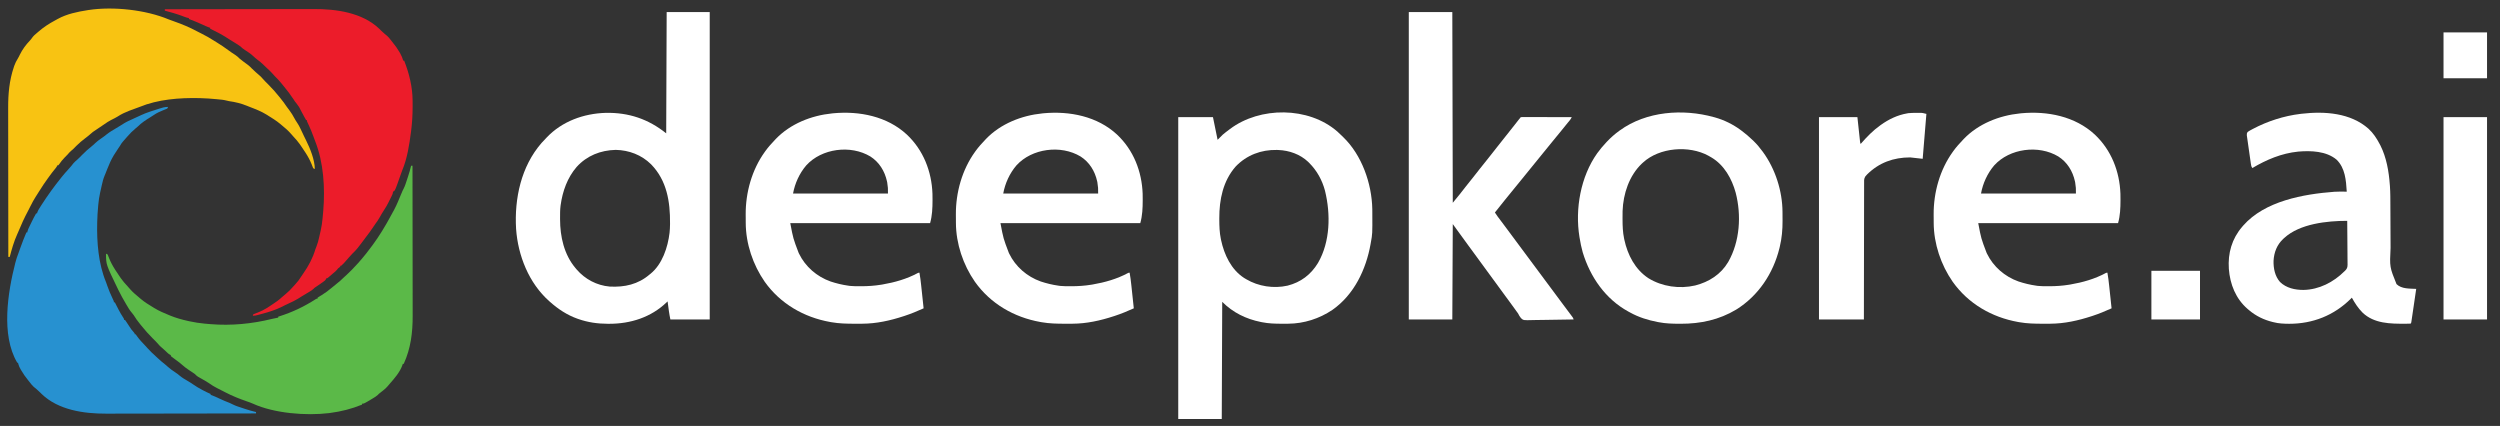
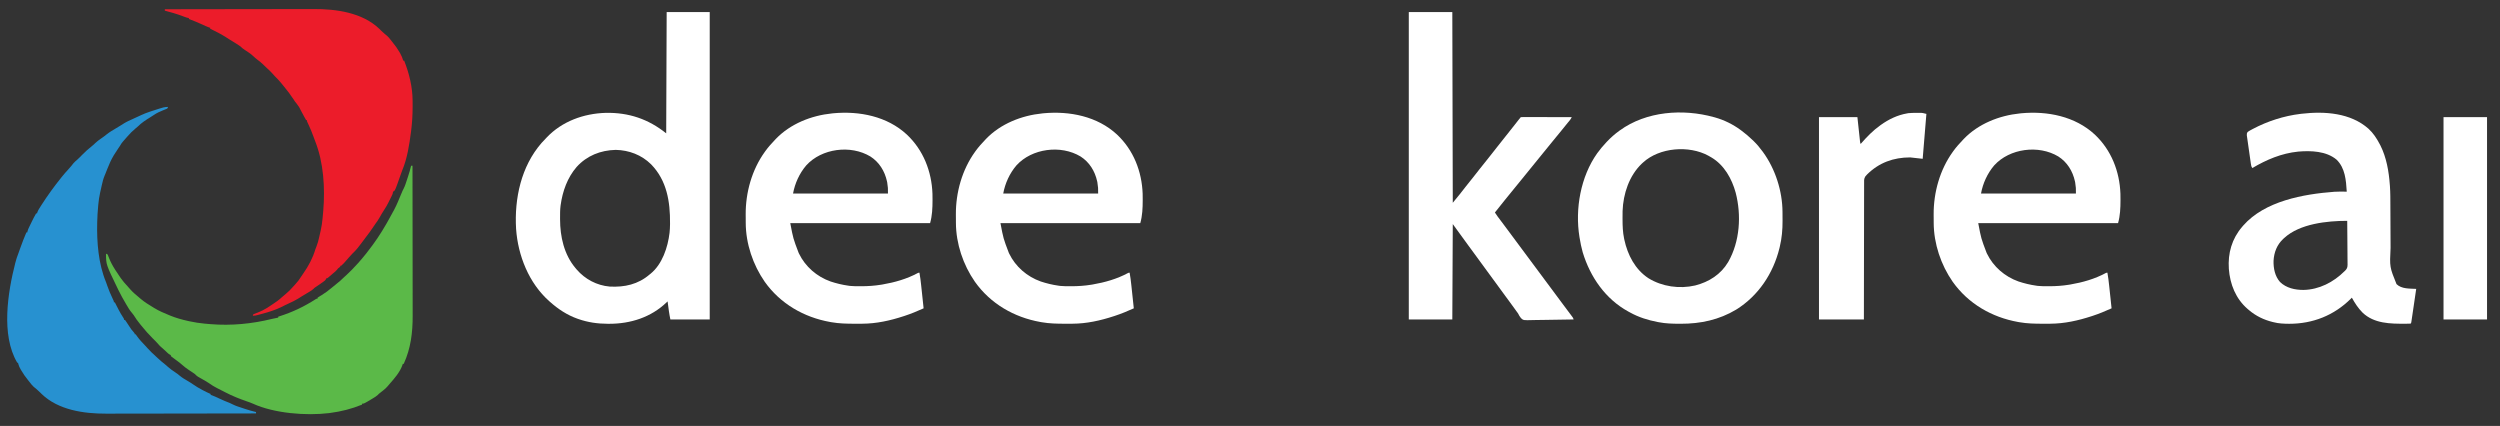
<svg xmlns="http://www.w3.org/2000/svg" version="1.1" width="5400" height="920">
  <rect width="100%" height="100%" fill="#333333" stroke="none" />
-   <path d="M0 0 C2.71 2.429 5.338 4.935 7.934 7.484 C9.558 9.076 11.202 10.646 12.848 12.215 C53.067 50.972 74.616 112.363 75.669 167.637 C75.688 169.612 75.702 171.587 75.711 173.562 C75.718 174.631 75.725 175.7 75.732 176.801 C75.959 221.253 75.959 221.253 72.508 240.027 C72.32 241.106 72.132 242.184 71.938 243.295 C62.088 298.428 36.323 352.583 -10.605 385.457 C-38.734 404.379 -71.995 415.049 -105.969 415.23 C-106.849 415.237 -107.728 415.244 -108.635 415.252 C-111.462 415.269 -114.29 415.276 -117.117 415.277 C-118.083 415.278 -119.048 415.279 -120.043 415.279 C-134.387 415.263 -148.388 414.879 -162.492 412.027 C-163.368 411.856 -164.245 411.684 -165.147 411.507 C-197.191 405.051 -225.28 391.239 -248.492 368.027 C-248.822 451.517 -249.152 535.007 -249.492 621.027 C-280.512 621.027 -311.532 621.027 -343.492 621.027 C-343.492 405.867 -343.492 190.707 -343.492 -30.973 C-318.742 -30.973 -293.992 -30.973 -268.492 -30.973 C-265.192 -14.803 -261.892 1.367 -258.492 18.027 C-254.862 14.397 -251.232 10.767 -247.492 7.027 C-242.98 3.154 -238.255 -0.416 -233.492 -3.973 C-232.921 -4.405 -232.35 -4.837 -231.761 -5.282 C-166.969 -54.093 -62.104 -53.936 0 0 Z M-219.254 75.492 C-246.745 106.629 -254.971 147.282 -254.805 187.652 C-254.803 188.574 -254.801 189.495 -254.799 190.445 C-254.753 204.476 -254.325 218.239 -251.492 232.027 C-251.315 232.889 -251.138 233.75 -250.956 234.637 C-244.224 266.116 -229.239 298.258 -201.312 316.352 C-200.382 316.905 -199.451 317.458 -198.492 318.027 C-197.91 318.377 -197.329 318.728 -196.729 319.088 C-170.335 334.74 -137.3 339.753 -107.262 332.992 C-78.755 325.696 -57.093 309.371 -41.729 284.155 C-14.973 238.115 -14.077 178.586 -26.492 128.027 C-32.514 105.305 -43.869 84.65 -60.492 68.027 C-61.306 67.214 -62.119 66.401 -62.957 65.562 C-80.162 49.249 -103.951 40.837 -127.492 40.027 C-128.468 39.987 -129.444 39.947 -130.449 39.906 C-164.309 39.196 -195.572 50.969 -219.254 75.492 Z " fill="#FFFFFF" transform="translate(2888.492,283.973)" />
  <path d="M0 0 C30.69 0 61.38 0 93 0 C93 219.12 93 438.24 93 664 C64.95 664 36.9 664 8 664 C6.833 658.163 5.722 652.543 4.93 646.68 C4.669 644.765 4.669 644.765 4.402 642.812 C4.141 640.863 4.141 640.863 3.875 638.875 C3.692 637.523 3.508 636.172 3.324 634.82 C2.88 631.547 2.439 628.274 2 625 C1.254 625.721 0.509 626.442 -0.259 627.184 C-34.059 659.563 -78.281 673.484 -124.375 673.375 C-125.247 673.374 -126.119 673.374 -127.017 673.373 C-149.169 673.31 -170.035 670.397 -191 663 C-191.67 662.766 -192.341 662.531 -193.031 662.29 C-215.172 654.383 -234.544 641.576 -252 626 C-252.531 625.53 -253.063 625.061 -253.61 624.577 C-297.578 585.617 -321.171 526.229 -325.25 468.453 C-329.154 402.782 -314.363 333.455 -270.219 282.758 C-267.551 279.769 -264.783 276.882 -262 274 C-261.08 273.017 -260.161 272.034 -259.242 271.051 C-225.997 236.047 -179.427 219.252 -131.875 217.777 C-81.988 216.801 -39.717 231.027 -1 262 C-0.67 175.54 -0.34 89.08 0 0 Z M-194.446 334.598 C-214.396 357.599 -224.905 387.157 -229 417 C-229.094 417.682 -229.189 418.365 -229.286 419.068 C-230.326 427.758 -230.244 436.51 -230.25 445.25 C-230.251 446.096 -230.251 446.941 -230.252 447.812 C-230.205 485.094 -221.622 523.834 -197 553 C-196.17 553.993 -195.34 554.985 -194.484 556.008 C-176.264 577.136 -150.902 590.571 -123 593 C-90.856 594.663 -61.784 588.299 -37 567 C-36.339 566.483 -35.677 565.966 -34.996 565.434 C-9.443 544.836 2.519 508.17 6.267 476.764 C6.893 470.863 7.185 465.026 7.238 459.094 C7.248 458.179 7.258 457.264 7.268 456.322 C7.667 409.386 0.37 363.718 -33.75 328.812 C-54.307 308.586 -81.254 298.377 -109.938 297.75 C-142.556 298.497 -172.264 310.087 -194.446 334.598 Z " fill="#FFFFFF" transform="translate(1440,26)" />
  <path d="M0 0 C44.349 -0.092 88.698 -0.162 133.047 -0.204 C138.297 -0.209 143.547 -0.214 148.798 -0.22 C149.843 -0.221 150.888 -0.222 151.965 -0.223 C168.829 -0.24 185.694 -0.272 202.558 -0.309 C219.896 -0.346 237.234 -0.368 254.572 -0.376 C265.248 -0.382 275.924 -0.399 286.6 -0.432 C293.947 -0.453 301.293 -0.459 308.64 -0.454 C312.863 -0.451 317.085 -0.455 321.307 -0.477 C369.933 -0.715 426.714 7.003 463.598 42.5 C464.39 43.325 465.183 44.15 466 45 C467.802 46.678 469.614 48.345 471.438 50 C472.4 50.875 473.363 51.751 474.355 52.652 C476.285 54.365 478.213 55.986 480.25 57.562 C483.278 60.247 485.549 63.083 487.965 66.316 C489.434 68.254 490.954 70.154 492.504 72.027 C497.951 78.623 502.685 85.419 507 92.812 C507.457 93.588 507.913 94.364 508.384 95.164 C511.288 100.273 513.353 105.36 515 111 C515.66 111 516.32 111 517 111 C527.795 138.372 535.038 167.689 535.203 197.258 C535.21 198.111 535.217 198.964 535.224 199.844 C535.242 202.604 535.248 205.364 535.25 208.125 C535.251 209.553 535.251 209.553 535.252 211.01 C535.232 228.514 534.271 245.631 532 263 C531.915 263.651 531.83 264.301 531.743 264.972 C528.127 292.429 523.768 321.8 513.049 347.413 C511.36 351.579 509.926 355.833 508.447 360.077 C497.374 391.813 497.374 391.813 493 394 C492.662 395.666 492.329 397.333 492 399 C491.075 401.125 490.085 403.223 489.051 405.297 C488.756 405.89 488.461 406.483 488.157 407.094 C487.532 408.346 486.904 409.597 486.273 410.846 C485.325 412.726 484.389 414.613 483.455 416.5 C480.456 422.508 477.325 428.282 473.485 433.805 C469.981 438.984 466.977 444.5 463.855 449.916 C460.955 454.89 457.94 459.587 454.416 464.139 C452.138 467.133 450.115 470.287 448.062 473.438 C444.283 479.174 440.292 484.634 436 490 C435.078 491.225 434.162 492.455 433.25 493.688 C414.403 518.917 414.403 518.917 404.672 528.336 C402.277 530.719 400.095 533.269 397.887 535.824 C386.734 548.685 386.734 548.685 381 554 C380.34 554 379.68 554 379 554 C379 554.66 379 555.32 379 556 C377.338 557.339 375.67 558.671 374 560 C373.392 560.78 372.783 561.56 372.156 562.363 C369.896 565.127 367.546 567.162 364.75 569.375 C360.56 572.723 356.511 576.161 352.559 579.785 C351 581 351 581 349 581 C348.751 581.596 348.502 582.192 348.245 582.807 C346.813 585.33 345.439 586.427 343.078 588.094 C342.3 588.649 341.521 589.205 340.719 589.777 C339.904 590.346 339.089 590.914 338.25 591.5 C337.451 592.068 336.652 592.637 335.828 593.223 C332.479 595.597 329.118 597.923 325.672 600.156 C323.019 601.852 323.019 601.852 321.223 603.869 C318.606 606.378 315.876 608.071 312.766 609.934 C312.169 610.293 311.572 610.653 310.957 611.024 C309.058 612.167 307.154 613.303 305.25 614.438 C303.366 615.568 301.484 616.699 299.601 617.831 C298.38 618.565 297.158 619.297 295.935 620.027 C292.895 621.845 289.893 623.703 286.926 625.637 C281.524 629.037 275.697 631.647 269.938 634.375 C268.711 634.957 267.485 635.54 266.26 636.122 C263.877 637.254 261.493 638.384 259.108 639.513 C256.682 640.674 254.276 641.858 251.883 643.086 C236.233 650.929 218.864 655.567 202 660.062 C200.854 660.368 200.854 660.368 199.685 660.68 C196.311 661.543 193.51 662 190 662 C190.33 661.01 190.66 660.02 191 659 C193.21 657.974 195.337 657.124 197.625 656.312 C208.218 652.316 218.266 647.171 227.566 640.684 C229.533 639.323 231.515 638.015 233.527 636.723 C240.36 632.31 246.661 627.824 252.598 622.223 C255.203 619.812 257.918 617.596 260.688 615.375 C267.141 610.138 272.714 604.456 278.117 598.156 C279.449 596.631 280.811 595.134 282.195 593.656 C286.885 588.633 290.755 583.571 294.328 577.703 C295.917 575.135 297.608 572.698 299.375 570.25 C310.343 554.617 319.688 537.216 325.086 518.828 C325.908 516.284 326.874 513.9 327.91 511.438 C330.243 505.67 331.678 499.804 333.062 493.75 C333.427 492.205 333.427 492.205 333.799 490.629 C334.55 487.423 335.277 484.212 336 481 C336.262 479.873 336.524 478.746 336.794 477.585 C338.656 469.335 339.824 461.166 340.625 452.75 C340.75 451.474 340.875 450.198 341.003 448.884 C341.35 445.257 341.68 441.629 342 438 C342.075 437.154 342.15 436.308 342.227 435.437 C346.321 386.45 343.119 331.302 324.867 285.231 C323.838 282.584 322.872 279.917 321.906 277.246 C318.158 266.943 314.248 256.835 309.387 247 C307 242.169 307 242.169 307 240 C306.34 239.67 305.68 239.34 305 239 C304.084 237.539 303.237 236.034 302.426 234.512 C301.926 233.583 301.427 232.654 300.912 231.697 C300.384 230.704 299.856 229.711 299.312 228.688 C298.228 226.674 297.142 224.661 296.055 222.648 C295.53 221.675 295.005 220.701 294.464 219.698 C290.264 211.134 290.264 211.134 284.609 203.637 C282.084 201.069 280.267 198.008 278.312 195 C271.864 185.223 265.076 175.925 257.504 166.977 C255.122 164.145 252.809 161.267 250.5 158.375 C246.71 153.721 242.618 149.513 238.324 145.324 C236.325 143.325 234.497 141.292 232.688 139.125 C229.034 134.847 224.914 131.13 220.756 127.354 C217.932 124.79 215.184 122.212 212.562 119.438 C208.817 115.608 204.552 112.444 200.316 109.185 C196.79 106.459 193.477 103.645 190.25 100.562 C185.044 95.739 179.201 91.98 173.243 88.16 C169.397 85.681 166.231 83.251 163 80 C160.359 78.102 157.622 76.365 154.875 74.625 C154.112 74.137 153.35 73.649 152.564 73.146 C147.847 70.137 143.094 67.2 138.27 64.367 C135.899 62.939 133.615 61.41 131.312 59.875 C120.736 53.073 109.247 47.6 98 42 C98 41.34 98 40.68 98 40 C97.221 39.767 96.443 39.533 95.641 39.293 C90.863 37.596 86.342 35.453 81.75 33.312 C71.973 28.804 62.085 24.76 52 21 C52 20.34 52 19.68 52 19 C51.266 18.868 50.532 18.736 49.776 18.6 C47.238 18.051 44.995 17.335 42.578 16.398 C41.729 16.076 40.879 15.754 40.004 15.422 C38.641 14.904 38.641 14.904 37.25 14.375 C25.042 9.819 12.588 6.336 0 3 C0 2.01 0 1.02 0 0 Z " fill="#EC1C2A" transform="translate(356,20)" />
-   <path d="M0 0 C4.148 1.685 8.38 3.122 12.605 4.6 C29.477 10.508 45.185 17.138 60.923 25.581 C64.477 27.481 68.065 29.283 71.692 31.039 C80.558 35.341 88.904 40.332 97.24 45.579 C99.626 47.076 102.021 48.556 104.419 50.034 C112.559 55.078 120.483 60.278 128.14 66.032 C133.144 69.783 138.302 73.253 143.574 76.614 C147.385 79.086 150.416 81.812 153.583 85.049 C155.669 86.734 157.755 88.376 159.896 89.987 C160.467 90.422 161.038 90.857 161.626 91.306 C165.318 94.115 169.037 96.888 172.802 99.6 C175.238 101.582 177.371 103.819 179.583 106.049 C181.897 108.258 184.239 110.435 186.583 112.612 C187.186 113.176 187.79 113.74 188.411 114.321 C190.99 116.717 193.559 119.03 196.317 121.221 C198.442 122.935 200.095 124.643 201.833 126.737 C205.84 131.426 210.189 135.725 214.583 140.049 C223.516 148.882 231.766 158.222 239.583 168.049 C240.032 168.609 240.481 169.17 240.944 169.747 C245.909 175.943 250.785 182.11 255.071 188.803 C256.892 191.508 258.891 194.041 260.896 196.612 C264.899 201.882 268.184 207.35 271.313 213.178 C273.185 216.65 275.158 219.921 277.419 223.155 C281.469 229.139 284.447 235.656 287.521 242.174 C288.146 243.493 288.772 244.812 289.398 246.13 C290.318 248.067 291.237 250.004 292.152 251.943 C293.622 255.05 295.114 258.138 296.696 261.19 C305.294 278.18 315.583 303.919 315.583 323.049 C312.583 322.049 312.583 322.049 311.651 320.43 C311.389 319.734 311.127 319.039 310.856 318.323 C310.552 317.546 310.247 316.769 309.933 315.968 C309.611 315.129 309.29 314.289 308.958 313.424 C305.305 304.35 300.919 296.227 295.583 288.049 C295.173 287.415 294.762 286.781 294.339 286.127 C291.481 281.726 288.555 277.375 285.583 273.049 C284.915 272.071 284.248 271.093 283.56 270.084 C279.244 263.946 274.429 258.404 269.294 252.952 C266.882 250.369 264.575 247.727 262.271 245.049 C257.073 239.256 251.188 234.332 245.198 229.388 C243.841 228.263 242.501 227.117 241.165 225.967 C232.621 218.784 223.034 212.949 213.583 207.049 C212.9 206.619 212.216 206.19 211.512 205.747 C200.099 198.656 187.827 193.885 175.307 189.101 C173.121 188.257 170.954 187.389 168.794 186.483 C156.594 181.455 143.342 178.329 130.286 176.506 C127.583 176.049 127.583 176.049 124.142 175.096 C117.999 173.526 111.691 173.087 105.396 172.487 C104.732 172.422 104.068 172.358 103.384 172.292 C91.795 171.171 80.225 170.325 68.583 170.049 C67.761 170.027 66.939 170.005 66.093 169.983 C23.39 168.992 -23.256 172.625 -62.991 189.067 C-66.374 190.437 -69.813 191.629 -73.256 192.839 C-81.253 195.659 -89.117 198.625 -96.792 202.237 C-97.779 202.699 -97.779 202.699 -98.786 203.171 C-102.813 205.119 -106.551 207.362 -110.319 209.766 C-114.782 212.495 -119.505 214.773 -124.175 217.124 C-129.371 219.798 -134.112 222.818 -138.859 226.225 C-143.199 229.32 -147.66 232.233 -152.104 235.174 C-163.872 242.84 -163.872 242.84 -174.417 252.049 C-176.524 253.732 -178.634 255.374 -180.792 256.987 C-187.402 262.003 -193.617 267.108 -199.417 273.049 C-206.602 280.384 -206.602 280.384 -210.479 283.549 C-213.508 286.127 -215.94 288.87 -218.507 291.893 C-220.505 294.148 -222.619 296.213 -224.792 298.299 C-229.322 302.736 -232.918 307.582 -236.569 312.741 C-237.484 313.883 -237.484 313.883 -238.417 315.049 C-239.077 315.049 -239.737 315.049 -240.417 315.049 C-240.662 315.605 -240.907 316.16 -241.159 316.733 C-242.665 319.506 -244.505 321.702 -246.542 324.112 C-250.373 328.728 -253.974 333.445 -257.464 338.323 C-258.729 340.089 -260.01 341.845 -261.308 343.588 C-267.42 351.813 -272.909 360.415 -278.417 369.049 C-279.069 370.065 -279.722 371.081 -280.394 372.127 C-282.08 374.761 -283.75 377.404 -285.417 380.049 C-286.051 381.038 -286.685 382.027 -287.339 383.045 C-291.291 389.304 -294.831 395.633 -298.072 402.285 C-300.114 406.471 -302.229 410.605 -304.425 414.713 C-311.853 428.644 -318.34 442.745 -324.302 457.36 C-325.203 459.532 -326.132 461.676 -327.116 463.811 C-334.284 479.463 -339.05 496.428 -343.417 513.049 C-344.407 513.049 -345.397 513.049 -346.417 513.049 C-346.486 468.615 -346.539 424.181 -346.57 379.747 C-346.574 374.49 -346.578 369.234 -346.582 363.977 C-346.583 362.931 -346.583 361.884 -346.584 360.806 C-346.597 343.906 -346.621 327.006 -346.648 310.105 C-346.677 292.739 -346.693 275.373 -346.699 258.007 C-346.703 247.308 -346.716 236.609 -346.741 225.91 C-346.757 218.554 -346.761 211.198 -346.757 203.842 C-346.756 199.61 -346.758 195.378 -346.775 191.146 C-346.886 160.709 -344.32 131.797 -334.479 102.799 C-334.012 101.407 -334.012 101.407 -333.535 99.987 C-331.522 94.308 -328.977 89.354 -325.78 84.251 C-324.203 81.703 -322.919 79.082 -321.667 76.362 C-315.964 64.822 -308.687 54.905 -299.815 45.631 C-297.888 43.556 -296.283 41.588 -294.729 39.237 C-291.761 35.145 -288.29 32.263 -284.417 29.049 C-283.397 28.171 -282.379 27.291 -281.362 26.409 C-270.228 16.785 -258.633 9.205 -245.666 2.262 C-243.635 1.167 -241.623 0.044 -239.612 -1.087 C-219.975 -11.839 -197.348 -16.524 -175.417 -19.951 C-174.592 -20.082 -173.767 -20.213 -172.917 -20.349 C-119.517 -28.388 -49.748 -20.814 0 0 Z " fill="#F8C312" transform="translate(364.417,41.951)" />
  <path d="M0 0 C-1 3 -1 3 -2.867 4.056 C-3.671 4.372 -4.476 4.689 -5.305 5.016 C-6.193 5.376 -7.081 5.736 -7.995 6.107 C-8.946 6.484 -9.896 6.861 -10.875 7.25 C-17.725 10.078 -24.139 12.914 -30.27 17.125 C-33.092 19.063 -35.976 20.855 -38.894 22.644 C-48.251 28.391 -57.212 34.201 -65 42 C-66.633 43.425 -68.295 44.812 -69.961 46.198 C-76.561 51.691 -82.444 57.433 -88 64 C-89.227 65.397 -90.457 66.793 -91.688 68.188 C-92.244 68.829 -92.801 69.471 -93.375 70.133 C-94.448 71.366 -95.531 72.59 -96.625 73.805 C-99.519 77.06 -101.813 80.224 -103.891 84.082 C-105.191 86.331 -106.669 88.393 -108.188 90.5 C-111.187 94.731 -113.949 99.061 -116.625 103.5 C-116.985 104.092 -117.345 104.685 -117.716 105.295 C-123.098 114.314 -127.233 123.734 -131.062 133.5 C-131.483 134.563 -131.904 135.627 -132.338 136.723 C-133.171 138.828 -134 140.934 -134.825 143.042 C-135.559 144.89 -136.311 146.731 -137.091 148.56 C-139.876 155.141 -141.537 161.778 -143.062 168.75 C-143.305 169.828 -143.548 170.905 -143.799 172.016 C-144.293 174.217 -144.78 176.42 -145.261 178.625 C-145.759 180.899 -146.27 183.17 -146.794 185.438 C-148.677 193.765 -149.837 202.003 -150.625 210.5 C-150.75 211.804 -150.875 213.109 -151.003 214.453 C-152.036 225.629 -152.74 236.78 -153 248 C-153.033 249.216 -153.033 249.216 -153.066 250.456 C-154.076 292.46 -150.351 338.932 -134.145 378.082 C-133.035 380.911 -132.054 383.768 -131.086 386.648 C-128.038 395.663 -124.294 404.251 -120.251 412.864 C-119.831 413.764 -119.41 414.663 -118.977 415.59 C-118.596 416.393 -118.215 417.196 -117.823 418.023 C-117 420 -117 420 -117 422 C-116.34 422 -115.68 422 -115 422 C-114.464 423.05 -114.464 423.05 -113.918 424.12 C-112.263 427.354 -110.6 430.583 -108.938 433.812 C-108.376 434.913 -107.815 436.013 -107.236 437.146 C-103.894 443.621 -100.336 449.802 -96.287 455.862 C-95 458 -95 458 -95 460 C-94.34 460 -93.68 460 -93 460 C-91.373 462.241 -89.862 464.481 -88.375 466.812 C-87.477 468.19 -86.577 469.566 -85.676 470.941 C-85.227 471.627 -84.778 472.313 -84.315 473.02 C-79.297 480.756 -79.297 480.756 -73.277 487.672 C-72 489 -72 489 -72 491 C-71.34 491 -70.68 491 -70 491 C-68.858 492.477 -67.789 494.011 -66.75 495.562 C-61.693 502.702 -55.744 508.868 -49.713 515.185 C-47.674 517.345 -45.69 519.551 -43.708 521.764 C-38.304 527.786 -32.557 533.246 -26.529 538.624 C-24.968 540.029 -23.427 541.454 -21.891 542.887 C-16.807 547.622 -11.673 552.158 -6.117 556.34 C-3.944 558.044 -1.955 559.866 0.062 561.75 C4.739 565.983 9.85 569.426 15.073 572.935 C18.798 575.447 22.33 578.015 25.75 580.938 C31.243 585.478 37.371 588.955 43.519 592.525 C47.794 595.019 51.911 597.598 55.934 600.484 C61.093 604.153 66.488 607.2 72.062 610.188 C72.991 610.695 73.92 611.202 74.877 611.725 C80.479 614.755 86.135 617.517 92 620 C92 620.66 92 621.32 92 622 C92.754 622.222 93.508 622.443 94.285 622.672 C99.493 624.534 104.43 626.908 109.438 629.25 C117.47 632.976 125.503 636.54 133.781 639.684 C137 641 137 641 140.391 642.812 C146.332 645.834 152.727 647.761 159.043 649.837 C161.233 650.557 163.42 651.289 165.605 652.021 C173.663 654.703 181.713 657.107 190 659 C190 659.99 190 660.98 190 662 C145.379 662.092 100.758 662.162 56.137 662.204 C50.856 662.209 45.574 662.214 40.293 662.22 C39.242 662.221 38.19 662.222 37.107 662.223 C20.138 662.24 3.17 662.272 -13.799 662.309 C-31.242 662.346 -48.685 662.368 -66.128 662.376 C-76.87 662.382 -87.612 662.399 -98.354 662.432 C-105.745 662.453 -113.135 662.459 -120.526 662.454 C-124.775 662.451 -129.023 662.455 -133.271 662.477 C-181.328 662.711 -237.308 654.901 -273.496 619.562 C-274.322 618.717 -275.149 617.871 -276 617 C-277.802 615.322 -279.614 613.655 -281.438 612 C-282.882 610.687 -282.882 610.687 -284.355 609.348 C-286.285 607.635 -288.213 606.014 -290.25 604.438 C-293.278 601.753 -295.549 598.917 -297.965 595.684 C-299.434 593.746 -300.954 591.846 -302.504 589.973 C-307.982 583.338 -312.728 576.502 -317.062 569.062 C-317.528 568.27 -317.993 567.477 -318.472 566.661 C-320.459 563.16 -322.156 559.901 -323.184 555.996 C-323.453 555.007 -323.722 554.019 -324 553 C-324.66 552.67 -325.32 552.34 -326 552 C-361.088 492.249 -346.177 400.506 -330 337 C-328.057 329.827 -326.059 322.83 -323.18 315.977 C-321.583 311.948 -320.213 307.85 -318.812 303.75 C-314.997 292.646 -310.546 281.821 -306 271 C-305.34 271 -304.68 271 -304 271 C-303.892 270.3 -303.784 269.601 -303.673 268.88 C-302.91 265.616 -301.696 262.938 -300.234 259.922 C-299.674 258.76 -299.113 257.599 -298.535 256.402 C-298.241 255.801 -297.948 255.201 -297.645 254.582 C-296.761 252.772 -295.886 250.959 -295.012 249.145 C-291.861 242.65 -288.606 236.254 -285 230 C-284.34 230 -283.68 230 -283 230 C-282.791 229.206 -282.582 228.412 -282.367 227.594 C-280.547 222.809 -277.902 218.782 -275.125 214.5 C-274.595 213.671 -274.065 212.842 -273.52 211.988 C-260.407 191.523 -246.248 171.924 -231 153 C-230.3 152.123 -229.6 151.247 -228.879 150.344 C-224.467 144.87 -219.886 139.629 -215.093 134.492 C-211.29 130.39 -207.787 126.094 -204.363 121.668 C-201.823 118.8 -199.083 116.418 -196.179 113.93 C-192.327 110.519 -188.785 106.8 -185.188 103.125 C-178.751 96.615 -172.27 90.576 -165 85 C-162.151 82.707 -159.399 80.422 -156.883 77.758 C-153.265 74.297 -149.336 71.503 -145.25 68.625 C-143.712 67.536 -142.176 66.444 -140.641 65.352 C-139.479 64.525 -139.479 64.525 -138.295 63.682 C-136.076 62.055 -133.941 60.354 -131.801 58.625 C-125.875 53.976 -119.395 50.223 -112.938 46.375 C-111.088 45.265 -109.239 44.154 -107.39 43.042 C-106.195 42.324 -104.999 41.608 -103.802 40.894 C-100.844 39.126 -97.932 37.311 -95.055 35.414 C-89.106 31.669 -82.565 28.927 -76.188 26 C-74.872 25.391 -73.556 24.782 -72.24 24.172 C-69.678 22.985 -67.114 21.805 -64.547 20.629 C-62.359 19.624 -60.175 18.612 -57.996 17.588 C-51.701 14.651 -45.348 12.229 -38.75 10.062 C-37.729 9.725 -36.709 9.387 -35.657 9.039 C-7.847 0 -7.847 0 0 0 Z " fill="#2791D0" transform="translate(363,231)" />
  <path d="M0 0 C0.99 0 1.98 0 3 0 C3.069 44.706 3.122 89.412 3.153 134.118 C3.157 139.406 3.161 144.694 3.165 149.982 C3.166 151.034 3.166 152.087 3.167 153.172 C3.18 170.176 3.204 187.18 3.231 204.185 C3.26 221.656 3.276 239.127 3.282 256.598 C3.286 267.363 3.299 278.129 3.324 288.894 C3.34 296.294 3.344 303.694 3.341 311.094 C3.339 315.352 3.341 319.609 3.358 323.867 C3.49 360.255 -0.694 394.599 -16 428 C-16.66 428 -17.32 428 -18 428 C-18.254 428.851 -18.508 429.702 -18.77 430.578 C-24.339 446.065 -35.668 459.071 -46.421 471.196 C-47.995 472.995 -49.524 474.827 -51.055 476.664 C-53.644 479.693 -56.433 482.208 -59.562 484.688 C-60.471 485.413 -61.38 486.139 -62.316 486.887 C-64.071 488.268 -65.829 489.646 -67.59 491.02 C-69.982 492.896 -69.982 492.896 -71.781 494.914 C-75.017 497.956 -78.704 500.094 -82.5 502.375 C-83.298 502.858 -84.096 503.341 -84.918 503.839 C-101.872 514 -101.872 514 -106 514 C-106 514.66 -106 515.32 -106 516 C-128.468 525.189 -150.939 530.821 -175 534 C-175.746 534.104 -176.492 534.208 -177.261 534.315 C-227.027 540.332 -295.502 534.878 -341.297 514.082 C-345.841 512.023 -350.46 510.396 -355.188 508.812 C-371.128 503.335 -386.705 497.048 -401.644 489.225 C-404.483 487.749 -407.337 486.303 -410.191 484.855 C-412.42 483.717 -414.647 482.578 -416.875 481.438 C-417.921 480.907 -418.968 480.377 -420.046 479.831 C-425.836 476.843 -431.147 473.599 -436.423 469.783 C-442.221 465.772 -448.473 462.453 -454.605 458.986 C-456.143 458.106 -456.143 458.106 -457.711 457.207 C-458.632 456.686 -459.553 456.165 -460.501 455.628 C-463.039 453.974 -464.884 452.155 -467 450 C-468.6 448.83 -470.232 447.701 -471.887 446.609 C-472.826 445.982 -473.765 445.354 -474.732 444.707 C-476.682 443.416 -478.632 442.127 -480.584 440.84 C-486.096 437.15 -491.131 433.279 -496.019 428.794 C-498.568 426.486 -501.225 424.469 -504 422.438 C-505.005 421.692 -506.011 420.947 -507.047 420.18 C-508.021 419.46 -508.996 418.741 -510 418 C-511.756 416.695 -513.507 415.384 -515.25 414.062 C-515.977 413.517 -516.704 412.972 -517.453 412.41 C-517.964 411.945 -518.474 411.479 -519 411 C-519 410.34 -519 409.68 -519 409 C-519.592 408.73 -520.185 408.46 -520.795 408.181 C-522.981 407.01 -524.489 405.806 -526.277 404.102 C-526.874 403.54 -527.47 402.978 -528.084 402.398 C-528.696 401.813 -529.307 401.228 -529.938 400.625 C-534.711 396.077 -534.711 396.077 -539.738 391.816 C-541.865 390.108 -543.513 388.405 -545.25 386.312 C-549.257 381.623 -553.606 377.324 -558 373 C-566.934 364.166 -575.178 354.824 -583 345 C-583.919 343.862 -584.838 342.724 -585.758 341.586 C-590.667 335.468 -595.268 329.366 -599.27 322.598 C-600.677 320.485 -602.056 318.786 -603.746 316.918 C-607.926 312.129 -611.027 306.707 -614.25 301.25 C-614.912 300.134 -615.574 299.018 -616.256 297.868 C-621.833 288.396 -627.186 278.883 -632 269 C-632.535 267.905 -633.07 266.811 -633.621 265.683 C-659 213.346 -659 213.346 -659 190 C-656 191 -656 191 -655.068 192.62 C-654.675 193.663 -654.675 193.663 -654.273 194.727 C-653.816 195.892 -653.816 195.892 -653.35 197.081 C-653.028 197.921 -652.707 198.76 -652.375 199.625 C-648.722 208.699 -644.336 216.822 -639 225 C-638.384 225.951 -638.384 225.951 -637.756 226.922 C-634.898 231.324 -631.972 235.674 -629 240 C-628.332 240.978 -627.665 241.957 -626.977 242.965 C-622.661 249.104 -617.846 254.645 -612.711 260.098 C-610.299 262.68 -607.992 265.323 -605.688 268 C-600.504 273.777 -594.635 278.674 -588.667 283.61 C-587.201 284.832 -585.761 286.084 -584.324 287.34 C-575.897 294.588 -566.473 300.244 -557 306 C-556.066 306.579 -556.066 306.579 -555.113 307.169 C-544.61 313.663 -533.408 318.351 -522 323 C-521.135 323.353 -520.27 323.707 -519.379 324.071 C-507.267 328.972 -495.05 332.34 -482.312 335.188 C-481.197 335.437 -480.081 335.687 -478.932 335.945 C-467.975 338.332 -456.98 340.051 -445.812 341.062 C-444.455 341.186 -444.455 341.186 -443.069 341.312 C-440.38 341.55 -437.69 341.778 -435 342 C-434.283 342.061 -433.566 342.121 -432.828 342.184 C-388.244 345.796 -343.489 341.481 -300.17 330.757 C-295.803 329.714 -291.413 328.827 -287 328 C-287 327.34 -287 326.68 -287 326 C-285.938 325.67 -285.938 325.67 -284.855 325.333 C-256.86 316.537 -230.958 304.229 -206.266 288.328 C-204 287 -204 287 -202 287 C-202 286.34 -202 285.68 -202 285 C-200.43 283.814 -200.43 283.814 -198.23 282.496 C-197.43 282.008 -196.629 281.519 -195.804 281.016 C-194.941 280.495 -194.077 279.974 -193.188 279.438 C-185.62 274.763 -178.749 269.803 -172 264 C-169.262 261.756 -166.505 259.535 -163.75 257.312 C-156.904 251.782 -150.194 246.264 -144 240 C-142.553 238.682 -141.105 237.365 -139.649 236.056 C-131.613 228.809 -124.28 220.997 -117 213 C-116.153 212.08 -115.306 211.159 -114.434 210.211 C-109.059 204.322 -103.997 198.21 -99 192 C-98.319 191.165 -97.639 190.329 -96.938 189.469 C-92.788 184.347 -88.834 179.116 -84.988 173.762 C-83.708 171.983 -82.415 170.214 -81.105 168.457 C-74.996 160.232 -69.468 151.659 -64 143 C-63.321 141.926 -63.321 141.926 -62.628 140.831 C-55.409 129.366 -48.834 117.596 -42.432 105.658 C-40.436 101.953 -38.406 98.265 -36.375 94.578 C-30.829 84.179 -26.488 73.155 -21.958 62.289 C-18.137 53.163 -18.137 53.163 -16.012 49.223 C-13.038 43.43 -11.191 37.127 -9.163 30.957 C-8.443 28.767 -7.711 26.58 -6.979 24.395 C-4.297 16.337 -1.893 8.287 0 0 Z " fill="#5BB948" transform="translate(888,358)" />
-   <path d="M0 0 C31.02 0 62.04 0 94 0 C94.33 135.96 94.66 271.92 95 412 C102.828 402.639 102.828 402.639 110.438 393.125 C111.365 391.939 112.292 390.753 113.219 389.566 C113.679 388.976 114.139 388.386 114.613 387.778 C116.883 384.868 119.159 381.965 121.438 379.062 C122.114 378.2 122.114 378.2 122.804 377.321 C126.679 372.392 130.596 367.499 134.517 362.608 C137.887 358.401 141.235 354.178 144.562 349.938 C145.014 349.362 145.465 348.787 145.93 348.195 C148.182 345.324 150.43 342.45 152.676 339.574 C157.575 333.309 162.531 327.098 167.562 320.938 C171.467 316.156 175.319 311.346 179.062 306.438 C183.123 301.115 187.276 295.875 191.469 290.656 C194.839 286.458 198.181 282.239 201.5 278 C205.304 273.143 209.14 268.313 213 263.5 C218.716 256.372 224.366 249.193 230 242 C232.041 239.395 234.083 236.791 236.125 234.188 C236.599 233.582 237.073 232.977 237.561 232.353 C240.887 228.113 240.887 228.113 242 227 C243.429 226.904 244.864 226.878 246.296 226.88 C247.223 226.878 248.15 226.877 249.105 226.876 C250.643 226.881 250.643 226.881 252.211 226.886 C253.821 226.886 253.821 226.886 255.463 226.886 C259.029 226.887 262.594 226.895 266.16 226.902 C268.625 226.904 271.09 226.906 273.555 226.907 C280.057 226.91 286.559 226.92 293.06 226.931 C299.689 226.942 306.318 226.946 312.947 226.951 C325.965 226.962 338.982 226.979 352 227 C350.613 229.857 349.175 232.182 347.129 234.617 C346.56 235.299 345.991 235.982 345.406 236.685 C344.797 237.407 344.189 238.13 343.562 238.875 C339.064 244.273 334.62 249.698 330.312 255.25 C326.304 260.404 322.158 265.418 317.918 270.383 C314.509 274.38 311.206 278.447 307.941 282.562 C305.174 286.037 302.352 289.467 299.535 292.902 C296.597 296.489 293.673 300.088 290.75 303.688 C290.199 304.366 289.647 305.045 289.079 305.745 C287.949 307.136 286.819 308.528 285.689 309.919 C282.96 313.28 280.23 316.64 277.5 320 C276.417 321.333 275.333 322.667 274.25 324 C264.5 336 264.5 336 254.75 348 C254.213 348.66 253.677 349.321 253.124 350.001 C252.044 351.331 250.964 352.66 249.884 353.989 C247.125 357.384 244.367 360.78 241.609 364.176 C236.205 370.832 230.792 377.481 225.359 384.113 C221.361 389.005 217.38 393.911 213.398 398.816 C211.157 401.577 208.912 404.335 206.664 407.09 C199.681 415.654 192.794 424.286 186 433 C189.644 438.733 193.603 444.152 197.774 449.512 C201.492 454.304 205.1 459.172 208.688 464.062 C213.587 470.738 218.523 477.383 223.5 484 C229.025 491.347 234.498 498.729 239.941 506.137 C243.6 511.112 247.287 516.065 251 521 C255.307 526.724 259.571 532.478 263.812 538.25 C268.672 544.861 273.569 551.442 278.5 558 C284.025 565.347 289.498 572.729 294.941 580.137 C298.6 585.112 302.287 590.065 306 595 C310.307 600.724 314.571 606.478 318.812 612.25 C323.672 618.861 328.569 625.442 333.5 632 C338.639 638.844 343.773 645.691 348.875 652.562 C349.476 653.366 350.078 654.17 350.697 654.998 C351.248 655.742 351.799 656.487 352.367 657.254 C352.853 657.907 353.339 658.56 353.839 659.233 C355 661 355 661 356 664 C341.831 664.304 327.663 664.532 313.491 664.674 C306.91 664.741 300.331 664.833 293.751 664.981 C287.397 665.122 281.045 665.2 274.689 665.233 C272.268 665.257 269.848 665.304 267.429 665.374 C247.458 665.932 247.458 665.932 242.347 661.179 C239.662 658.046 237.85 654.676 236 651 C234.921 649.465 233.819 647.946 232.672 646.461 C231.696 645.1 230.722 643.738 229.75 642.375 C225.227 636.074 220.668 629.803 216.062 623.562 C215.482 622.776 214.902 621.99 214.304 621.179 C212.537 618.786 210.768 616.393 209 614 C201.579 603.959 194.188 593.899 186.892 583.767 C180.663 575.128 174.33 566.565 168 558 C160.579 547.959 153.188 537.899 145.892 527.767 C139.663 519.128 133.33 510.565 127 502 C116.219 487.414 105.542 472.759 95 458 C94.67 525.98 94.34 593.96 94 664 C62.98 664 31.96 664 0 664 C0 444.88 0 225.76 0 0 Z " fill="#FFFFFF" transform="translate(3043,26)" />
+   <path d="M0 0 C31.02 0 62.04 0 94 0 C94.33 135.96 94.66 271.92 95 412 C102.828 402.639 102.828 402.639 110.438 393.125 C111.365 391.939 112.292 390.753 113.219 389.566 C113.679 388.976 114.139 388.386 114.613 387.778 C116.883 384.868 119.159 381.965 121.438 379.062 C122.114 378.2 122.114 378.2 122.804 377.321 C126.679 372.392 130.596 367.499 134.517 362.608 C137.887 358.401 141.235 354.178 144.562 349.938 C145.014 349.362 145.465 348.787 145.93 348.195 C148.182 345.324 150.43 342.45 152.676 339.574 C157.575 333.309 162.531 327.098 167.562 320.938 C171.467 316.156 175.319 311.346 179.062 306.438 C183.123 301.115 187.276 295.875 191.469 290.656 C194.839 286.458 198.181 282.239 201.5 278 C205.304 273.143 209.14 268.313 213 263.5 C218.716 256.372 224.366 249.193 230 242 C232.041 239.395 234.083 236.791 236.125 234.188 C236.599 233.582 237.073 232.977 237.561 232.353 C240.887 228.113 240.887 228.113 242 227 C247.223 226.878 248.15 226.877 249.105 226.876 C250.643 226.881 250.643 226.881 252.211 226.886 C253.821 226.886 253.821 226.886 255.463 226.886 C259.029 226.887 262.594 226.895 266.16 226.902 C268.625 226.904 271.09 226.906 273.555 226.907 C280.057 226.91 286.559 226.92 293.06 226.931 C299.689 226.942 306.318 226.946 312.947 226.951 C325.965 226.962 338.982 226.979 352 227 C350.613 229.857 349.175 232.182 347.129 234.617 C346.56 235.299 345.991 235.982 345.406 236.685 C344.797 237.407 344.189 238.13 343.562 238.875 C339.064 244.273 334.62 249.698 330.312 255.25 C326.304 260.404 322.158 265.418 317.918 270.383 C314.509 274.38 311.206 278.447 307.941 282.562 C305.174 286.037 302.352 289.467 299.535 292.902 C296.597 296.489 293.673 300.088 290.75 303.688 C290.199 304.366 289.647 305.045 289.079 305.745 C287.949 307.136 286.819 308.528 285.689 309.919 C282.96 313.28 280.23 316.64 277.5 320 C276.417 321.333 275.333 322.667 274.25 324 C264.5 336 264.5 336 254.75 348 C254.213 348.66 253.677 349.321 253.124 350.001 C252.044 351.331 250.964 352.66 249.884 353.989 C247.125 357.384 244.367 360.78 241.609 364.176 C236.205 370.832 230.792 377.481 225.359 384.113 C221.361 389.005 217.38 393.911 213.398 398.816 C211.157 401.577 208.912 404.335 206.664 407.09 C199.681 415.654 192.794 424.286 186 433 C189.644 438.733 193.603 444.152 197.774 449.512 C201.492 454.304 205.1 459.172 208.688 464.062 C213.587 470.738 218.523 477.383 223.5 484 C229.025 491.347 234.498 498.729 239.941 506.137 C243.6 511.112 247.287 516.065 251 521 C255.307 526.724 259.571 532.478 263.812 538.25 C268.672 544.861 273.569 551.442 278.5 558 C284.025 565.347 289.498 572.729 294.941 580.137 C298.6 585.112 302.287 590.065 306 595 C310.307 600.724 314.571 606.478 318.812 612.25 C323.672 618.861 328.569 625.442 333.5 632 C338.639 638.844 343.773 645.691 348.875 652.562 C349.476 653.366 350.078 654.17 350.697 654.998 C351.248 655.742 351.799 656.487 352.367 657.254 C352.853 657.907 353.339 658.56 353.839 659.233 C355 661 355 661 356 664 C341.831 664.304 327.663 664.532 313.491 664.674 C306.91 664.741 300.331 664.833 293.751 664.981 C287.397 665.122 281.045 665.2 274.689 665.233 C272.268 665.257 269.848 665.304 267.429 665.374 C247.458 665.932 247.458 665.932 242.347 661.179 C239.662 658.046 237.85 654.676 236 651 C234.921 649.465 233.819 647.946 232.672 646.461 C231.696 645.1 230.722 643.738 229.75 642.375 C225.227 636.074 220.668 629.803 216.062 623.562 C215.482 622.776 214.902 621.99 214.304 621.179 C212.537 618.786 210.768 616.393 209 614 C201.579 603.959 194.188 593.899 186.892 583.767 C180.663 575.128 174.33 566.565 168 558 C160.579 547.959 153.188 537.899 145.892 527.767 C139.663 519.128 133.33 510.565 127 502 C116.219 487.414 105.542 472.759 95 458 C94.67 525.98 94.34 593.96 94 664 C62.98 664 31.96 664 0 664 C0 444.88 0 225.76 0 0 Z " fill="#FFFFFF" transform="translate(3043,26)" />
  <path d="M0 0 C35.501 33.422 53.6 79.468 55.291 127.912 C55.371 131.895 55.41 135.877 55.415 139.86 C55.417 140.571 55.418 141.281 55.42 142.012 C55.422 158.535 54.721 175.351 50.165 191.298 C-49.495 191.298 -149.155 191.298 -251.835 191.298 C-245.638 224.221 -245.638 224.221 -233.835 255.298 C-233.392 256.227 -233.392 256.227 -232.94 257.175 C-219.243 285.414 -194.303 306.884 -164.835 317.298 C-152.388 321.412 -139.818 324.471 -126.835 326.298 C-124.892 326.574 -124.892 326.574 -122.909 326.856 C-115.605 327.63 -108.235 327.542 -100.897 327.548 C-100.101 327.549 -99.305 327.549 -98.484 327.55 C-84.101 327.531 -70.049 326.616 -55.835 324.298 C-54.809 324.132 -53.784 323.965 -52.727 323.794 C-26.636 319.399 0.106 311.757 23.485 299.11 C25.165 298.298 25.165 298.298 27.165 298.298 C28.809 307.392 29.927 316.501 30.892 325.688 C31.045 327.129 31.199 328.569 31.354 330.009 C31.755 333.757 32.152 337.505 32.547 341.253 C32.954 345.095 33.364 348.937 33.774 352.778 C34.575 360.284 35.372 367.791 36.165 375.298 C22.7 381.333 9.269 387 -4.772 391.548 C-5.537 391.799 -6.302 392.049 -7.09 392.308 C-36.058 401.793 -65.597 408.362 -96.214 408.501 C-97.256 408.508 -98.299 408.515 -99.373 408.522 C-102.714 408.54 -106.056 408.546 -109.397 408.548 C-110.539 408.549 -111.681 408.549 -112.858 408.55 C-129.693 408.534 -146.21 408.215 -162.835 405.298 C-163.854 405.121 -164.873 404.944 -165.923 404.762 C-222.672 394.564 -273.335 365.3 -307.032 317.901 C-332.552 281.189 -347.827 235.672 -348.038 190.849 C-348.044 189.874 -348.049 188.9 -348.055 187.896 C-348.065 185.839 -348.071 183.783 -348.075 181.726 C-348.085 178.663 -348.116 175.601 -348.147 172.538 C-348.402 125.003 -334.782 76.09 -306.835 37.298 C-306.422 36.719 -306.009 36.141 -305.583 35.545 C-299.316 26.859 -292.228 19.027 -284.835 11.298 C-283.88 10.281 -283.88 10.281 -282.905 9.243 C-251.481 -23.384 -206.247 -41.251 -161.835 -45.702 C-160.832 -45.813 -159.829 -45.924 -158.796 -46.038 C-102.264 -51.228 -42.616 -39.531 0 0 Z M-217.349 66.562 C-232.038 83.721 -241.821 105.221 -245.835 127.298 C-178.185 127.298 -110.535 127.298 -40.835 127.298 C-40.766 115.106 -40.766 115.106 -42.46 103.36 C-42.637 102.516 -42.813 101.671 -42.996 100.8 C-47.873 78.828 -59.686 59.542 -78.835 47.298 C-121.347 21.721 -183.98 29.713 -217.349 66.562 Z " fill="#FFFFFF" transform="translate(4524.835,290.702)" />
  <path d="M0 0 C35.501 33.422 53.6 79.468 55.291 127.912 C55.371 131.895 55.41 135.877 55.415 139.86 C55.417 140.571 55.418 141.281 55.42 142.012 C55.422 158.535 54.721 175.351 50.165 191.298 C-49.495 191.298 -149.155 191.298 -251.835 191.298 C-245.638 224.221 -245.638 224.221 -233.835 255.298 C-233.392 256.227 -233.392 256.227 -232.94 257.175 C-219.243 285.414 -194.303 306.884 -164.835 317.298 C-152.388 321.412 -139.818 324.471 -126.835 326.298 C-124.892 326.574 -124.892 326.574 -122.909 326.856 C-115.605 327.63 -108.235 327.542 -100.897 327.548 C-100.101 327.549 -99.305 327.549 -98.484 327.55 C-84.101 327.531 -70.049 326.616 -55.835 324.298 C-54.809 324.132 -53.784 323.965 -52.727 323.794 C-26.636 319.399 0.106 311.757 23.485 299.11 C25.165 298.298 25.165 298.298 27.165 298.298 C28.809 307.392 29.927 316.501 30.892 325.688 C31.045 327.129 31.199 328.569 31.354 330.009 C31.755 333.757 32.152 337.505 32.547 341.253 C32.954 345.095 33.364 348.937 33.774 352.778 C34.575 360.284 35.372 367.791 36.165 375.298 C22.7 381.333 9.269 387 -4.772 391.548 C-5.537 391.799 -6.302 392.049 -7.09 392.308 C-36.058 401.793 -65.597 408.362 -96.214 408.501 C-97.256 408.508 -98.299 408.515 -99.373 408.522 C-102.714 408.54 -106.056 408.546 -109.397 408.548 C-110.539 408.549 -111.681 408.549 -112.858 408.55 C-129.693 408.534 -146.21 408.215 -162.835 405.298 C-163.854 405.121 -164.873 404.944 -165.923 404.762 C-222.672 394.564 -273.335 365.3 -307.032 317.901 C-332.552 281.189 -347.827 235.672 -348.038 190.849 C-348.044 189.874 -348.049 188.9 -348.055 187.896 C-348.065 185.839 -348.071 183.783 -348.075 181.726 C-348.085 178.663 -348.116 175.601 -348.147 172.538 C-348.402 125.003 -334.782 76.09 -306.835 37.298 C-306.422 36.719 -306.009 36.141 -305.583 35.545 C-299.316 26.859 -292.228 19.027 -284.835 11.298 C-283.88 10.281 -283.88 10.281 -282.905 9.243 C-251.481 -23.384 -206.247 -41.251 -161.835 -45.702 C-160.832 -45.813 -159.829 -45.924 -158.796 -46.038 C-102.264 -51.228 -42.616 -39.531 0 0 Z M-217.349 66.562 C-232.038 83.721 -241.821 105.221 -245.835 127.298 C-178.185 127.298 -110.535 127.298 -40.835 127.298 C-40.766 115.106 -40.766 115.106 -42.46 103.36 C-42.637 102.516 -42.813 101.671 -42.996 100.8 C-47.873 78.828 -59.686 59.542 -78.835 47.298 C-121.347 21.721 -183.98 29.713 -217.349 66.562 Z " fill="#FFFFFF" transform="translate(2412.835,290.702)" />
  <path d="M0 0 C35.501 33.422 53.6 79.468 55.291 127.912 C55.371 131.895 55.41 135.877 55.415 139.86 C55.417 140.571 55.418 141.281 55.42 142.012 C55.422 158.535 54.721 175.351 50.165 191.298 C-49.495 191.298 -149.155 191.298 -251.835 191.298 C-245.638 224.221 -245.638 224.221 -233.835 255.298 C-233.392 256.227 -233.392 256.227 -232.94 257.175 C-219.243 285.414 -194.303 306.884 -164.835 317.298 C-152.388 321.412 -139.818 324.471 -126.835 326.298 C-124.892 326.574 -124.892 326.574 -122.909 326.856 C-115.605 327.63 -108.235 327.542 -100.897 327.548 C-100.101 327.549 -99.305 327.549 -98.484 327.55 C-84.101 327.531 -70.049 326.616 -55.835 324.298 C-54.809 324.132 -53.784 323.965 -52.727 323.794 C-26.636 319.399 0.106 311.757 23.485 299.11 C25.165 298.298 25.165 298.298 27.165 298.298 C28.809 307.392 29.927 316.501 30.892 325.688 C31.045 327.129 31.199 328.569 31.354 330.009 C31.755 333.757 32.152 337.505 32.547 341.253 C32.954 345.095 33.364 348.937 33.774 352.778 C34.575 360.284 35.372 367.791 36.165 375.298 C22.7 381.333 9.269 387 -4.772 391.548 C-5.537 391.799 -6.302 392.049 -7.09 392.308 C-36.058 401.793 -65.597 408.362 -96.214 408.501 C-97.256 408.508 -98.299 408.515 -99.373 408.522 C-102.714 408.54 -106.056 408.546 -109.397 408.548 C-110.539 408.549 -111.681 408.549 -112.858 408.55 C-129.693 408.534 -146.21 408.215 -162.835 405.298 C-163.854 405.121 -164.873 404.944 -165.923 404.762 C-222.672 394.564 -273.335 365.3 -307.032 317.901 C-332.552 281.189 -347.827 235.672 -348.038 190.849 C-348.044 189.874 -348.049 188.9 -348.055 187.896 C-348.065 185.839 -348.071 183.783 -348.075 181.726 C-348.085 178.663 -348.116 175.601 -348.147 172.538 C-348.402 125.003 -334.782 76.09 -306.835 37.298 C-306.422 36.719 -306.009 36.141 -305.583 35.545 C-299.316 26.859 -292.228 19.027 -284.835 11.298 C-283.88 10.281 -283.88 10.281 -282.905 9.243 C-251.481 -23.384 -206.247 -41.251 -161.835 -45.702 C-160.832 -45.813 -159.829 -45.924 -158.796 -46.038 C-102.264 -51.228 -42.616 -39.531 0 0 Z M-217.349 66.562 C-232.038 83.721 -241.821 105.221 -245.835 127.298 C-178.185 127.298 -110.535 127.298 -40.835 127.298 C-40.766 115.106 -40.766 115.106 -42.46 103.36 C-42.637 102.516 -42.813 101.671 -42.996 100.8 C-47.873 78.828 -59.686 59.542 -78.835 47.298 C-121.347 21.721 -183.98 29.713 -217.349 66.562 Z " fill="#FFFFFF" transform="translate(1958.835,290.702)" />
  <path d="M0 0 C0.805 0.22 1.609 0.44 2.438 0.667 C22.254 6.244 41.491 15.728 58 28 C58.555 28.404 59.111 28.809 59.683 29.225 C67.971 35.273 75.59 41.914 83 49 C83.927 49.874 84.854 50.748 85.809 51.648 C92.962 58.568 99.125 65.993 105 74 C105.411 74.556 105.821 75.111 106.245 75.684 C132.727 112.021 148.002 159.799 148.203 204.754 C148.209 205.772 148.215 206.79 148.22 207.839 C148.23 209.991 148.236 212.143 148.24 214.296 C148.25 217.501 148.281 220.707 148.312 223.912 C148.41 242.846 146.785 261.625 142.312 280.062 C142.058 281.131 141.804 282.199 141.542 283.299 C128.122 337.695 96.143 385.865 48.25 415.688 C11.421 437.842 -29.032 446.472 -71.625 446.312 C-72.638 446.311 -73.651 446.309 -74.694 446.307 C-89.659 446.262 -104.267 445.865 -119 443 C-119.893 442.834 -120.787 442.667 -121.707 442.496 C-142.383 438.548 -162.565 432.236 -181 422 C-182.198 421.356 -183.396 420.713 -184.594 420.07 C-234.282 392.974 -267.191 345.264 -283.363 291.895 C-286.282 281.75 -288.243 271.4 -290 261 C-290.127 260.25 -290.255 259.5 -290.386 258.728 C-300.165 198.251 -287.847 128.448 -252 78 C-245.856 69.565 -239.186 61.568 -232 54 C-231.529 53.501 -231.057 53.003 -230.572 52.489 C-222.644 44.159 -214.298 36.767 -205 30 C-204.437 29.587 -203.873 29.174 -203.292 28.748 C-145.757 -12.898 -66.994 -18.514 0 0 Z M-153 98 C-153.914 98.833 -154.828 99.665 -155.77 100.523 C-183.009 126.506 -195.919 165.723 -197.207 202.758 C-197.327 207.859 -197.335 212.96 -197.312 218.062 C-197.31 218.964 -197.308 219.865 -197.306 220.794 C-197.253 234.702 -196.839 248.338 -194 262 C-193.807 262.933 -193.613 263.867 -193.414 264.828 C-186.298 297.685 -170.225 328.896 -141.508 347.871 C-111.913 366.193 -74.236 371.459 -40.319 363.595 C-10.517 355.946 14.978 339.79 30.887 312.947 C56.2 268.653 59.776 212.006 47.037 163.064 C38.695 132.794 22.111 103.183 -5.656 86.887 C-6.76 86.264 -7.863 85.641 -9 85 C-9.938 84.45 -10.877 83.899 -11.844 83.332 C-53.705 60.461 -117.484 65.404 -153 98 Z " fill="#FFFFFF" transform="translate(3702,253)" />
  <path d="M0 0 C10.193 9.394 17.551 20.595 23.938 32.812 C24.521 33.903 25.105 34.994 25.707 36.117 C38.733 62.051 43.861 92.088 45.938 120.812 C46.059 122.305 46.059 122.305 46.183 123.827 C47.189 138.035 47.121 152.265 47.167 166.501 C47.183 171.348 47.207 176.195 47.232 181.041 C47.303 194.811 47.363 208.581 47.414 222.352 C47.443 229.986 47.478 237.62 47.521 245.254 C47.543 249.271 47.562 253.289 47.571 257.306 C45.538 298.731 45.538 298.731 60.391 335.477 C71.272 346.2 88.78 345.004 102.938 345.812 C101.082 358.562 99.218 371.31 97.343 384.057 C97.079 385.851 96.815 387.645 96.552 389.439 C95.855 394.178 95.155 398.916 94.447 403.653 C94.232 405.092 94.019 406.531 93.808 407.971 C93.515 409.961 93.217 411.949 92.918 413.938 C92.752 415.054 92.586 416.17 92.415 417.32 C91.938 419.812 91.938 419.812 90.938 420.812 C88.08 420.939 85.249 421.001 82.391 421.016 C81.079 421.026 81.079 421.026 79.741 421.037 C47.348 421.239 12.061 420.999 -12.923 397.078 C-22.621 387.402 -29.403 376.672 -36.062 364.812 C-36.777 365.532 -37.491 366.251 -38.227 366.992 C-74.613 403.178 -120.564 421.306 -171.648 421.182 C-183.018 421.098 -194.017 420.681 -205.062 417.812 C-205.828 417.63 -206.593 417.447 -207.381 417.259 C-225.976 412.746 -243.468 404.265 -258.062 391.812 C-259.548 390.569 -259.548 390.569 -261.062 389.301 C-286.855 367.089 -299.195 335.949 -301.75 302.613 C-304.053 268.722 -295.29 237.703 -273.062 211.812 C-272.292 210.908 -271.521 210.003 -270.727 209.07 C-224.116 155.99 -140.86 141.096 -73.679 136.026 C-64.808 135.502 -55.941 135.575 -47.062 135.812 C-48.597 111.316 -50.45 84.711 -69.125 66.625 C-91.286 48.001 -124.635 46.922 -152.074 49.281 C-188.043 52.947 -220.149 66.568 -251.062 84.812 C-253.371 81.35 -253.647 79.121 -254.239 75.018 C-254.34 74.331 -254.441 73.645 -254.545 72.937 C-254.877 70.669 -255.197 68.399 -255.516 66.129 C-255.741 64.551 -255.968 62.973 -256.194 61.395 C-256.667 58.088 -257.133 54.78 -257.596 51.471 C-258.189 47.231 -258.802 42.994 -259.419 38.757 C-259.891 35.499 -260.351 32.24 -260.808 28.98 C-261.029 27.417 -261.254 25.855 -261.483 24.293 C-261.802 22.109 -262.105 19.923 -262.403 17.737 C-262.667 15.872 -262.667 15.872 -262.937 13.969 C-263.064 10.774 -262.861 9.402 -261.062 6.812 C-259.412 5.523 -259.412 5.523 -257.406 4.402 C-256.645 3.975 -255.883 3.549 -255.099 3.109 C-254.262 2.66 -253.425 2.212 -252.562 1.75 C-251.682 1.274 -250.801 0.798 -249.894 0.307 C-218.124 -16.473 -182.758 -27.88 -147.062 -32.188 C-146.211 -32.29 -145.36 -32.393 -144.482 -32.5 C-94.93 -38.203 -38.893 -34.599 0 0 Z M-182.062 235.812 C-182.84 236.51 -183.617 237.207 -184.418 237.926 C-197.916 250.655 -204.155 266.854 -205.191 285.078 C-205.599 301.484 -202.247 318.359 -191.168 330.969 C-177.597 344.061 -158.901 348.085 -140.599 348.06 C-106.705 347.426 -75.733 331.351 -52.062 307.812 C-51.547 307.336 -51.032 306.859 -50.502 306.368 C-46.435 302.243 -45.371 299.222 -45.316 293.469 C-45.338 292.54 -45.359 291.611 -45.381 290.655 C-45.38 289.659 -45.38 288.663 -45.379 287.637 C-45.383 284.362 -45.429 281.09 -45.477 277.816 C-45.488 275.54 -45.496 273.263 -45.502 270.986 C-45.525 265.006 -45.584 259.028 -45.651 253.049 C-45.712 246.942 -45.739 240.835 -45.77 234.729 C-45.834 222.756 -45.936 210.784 -46.062 198.812 C-89.694 198.812 -148.53 205.02 -182.062 235.812 Z " fill="#FFFFFF" transform="translate(5116.062,278.188)" />
  <path d="M0 0 C1.189 -0.012 2.378 -0.024 3.604 -0.037 C5.345 -0.04 5.345 -0.04 7.121 -0.043 C8.688 -0.049 8.688 -0.049 10.287 -0.055 C13.562 0.188 13.562 0.188 21.562 2.188 C18.922 34.197 16.282 66.207 13.562 99.188 C4.652 98.198 -4.258 97.207 -13.438 96.188 C-49.517 96.188 -80.82 107.524 -106.648 133.133 C-107.239 133.811 -107.829 134.489 -108.438 135.188 C-109.124 135.966 -109.81 136.745 -110.517 137.547 C-113.652 142.357 -112.993 147.949 -112.956 153.488 C-112.964 154.739 -112.971 155.989 -112.979 157.278 C-112.999 160.742 -112.995 164.205 -112.986 167.67 C-112.981 171.408 -112.999 175.146 -113.015 178.884 C-113.038 185.358 -113.047 191.832 -113.046 198.307 C-113.044 207.667 -113.064 217.028 -113.09 226.388 C-113.131 241.576 -113.154 256.763 -113.167 271.95 C-113.178 286.703 -113.199 301.455 -113.23 316.207 C-113.232 317.116 -113.234 318.026 -113.236 318.963 C-113.246 323.525 -113.256 328.088 -113.266 332.651 C-113.348 370.496 -113.399 408.342 -113.438 446.188 C-145.447 446.188 -177.458 446.188 -210.438 446.188 C-210.438 301.978 -210.438 157.768 -210.438 9.188 C-183.048 9.188 -155.657 9.188 -127.438 9.188 C-124.5 36.5 -124.5 36.5 -123.578 45.118 C-123.335 47.367 -123.092 49.615 -122.848 51.863 C-122.661 53.622 -122.661 53.622 -122.471 55.415 C-122.349 56.532 -122.227 57.648 -122.102 58.798 C-121.997 59.769 -121.893 60.739 -121.786 61.739 C-121.494 64.318 -121.494 64.318 -120.438 67.188 C-120.008 66.686 -119.579 66.185 -119.137 65.668 C-106.825 51.635 -93.698 38.016 -78.438 27.188 C-77.845 26.762 -77.253 26.336 -76.644 25.897 C-59.656 13.782 -41.097 4.819 -20.438 1.188 C-19.423 1.001 -18.409 0.814 -17.363 0.621 C-11.576 -0.018 -5.819 0.003 0 0 Z " fill="#FFFFFF" transform="translate(4139.438,243.812)" />
  <path d="M0 0 C31.02 0 62.04 0 94 0 C94 144.21 94 288.42 94 437 C62.98 437 31.96 437 0 437 C0 292.79 0 148.58 0 0 Z " fill="#FFFFFF" transform="translate(5278,253)" />
-   <path d="M0 0 C34.65 0 69.3 0 105 0 C105 34.65 105 69.3 105 105 C70.35 105 35.7 105 0 105 C0 70.35 0 35.7 0 0 Z " fill="#FFFFFF" transform="translate(4647,585)" />
-   <path d="M0 0 C31.02 0 62.04 0 94 0 C94 32.67 94 65.34 94 99 C62.98 99 31.96 99 0 99 C0 66.33 0 33.66 0 0 Z " fill="#FFFFFF" transform="translate(5278,70)" />
</svg>